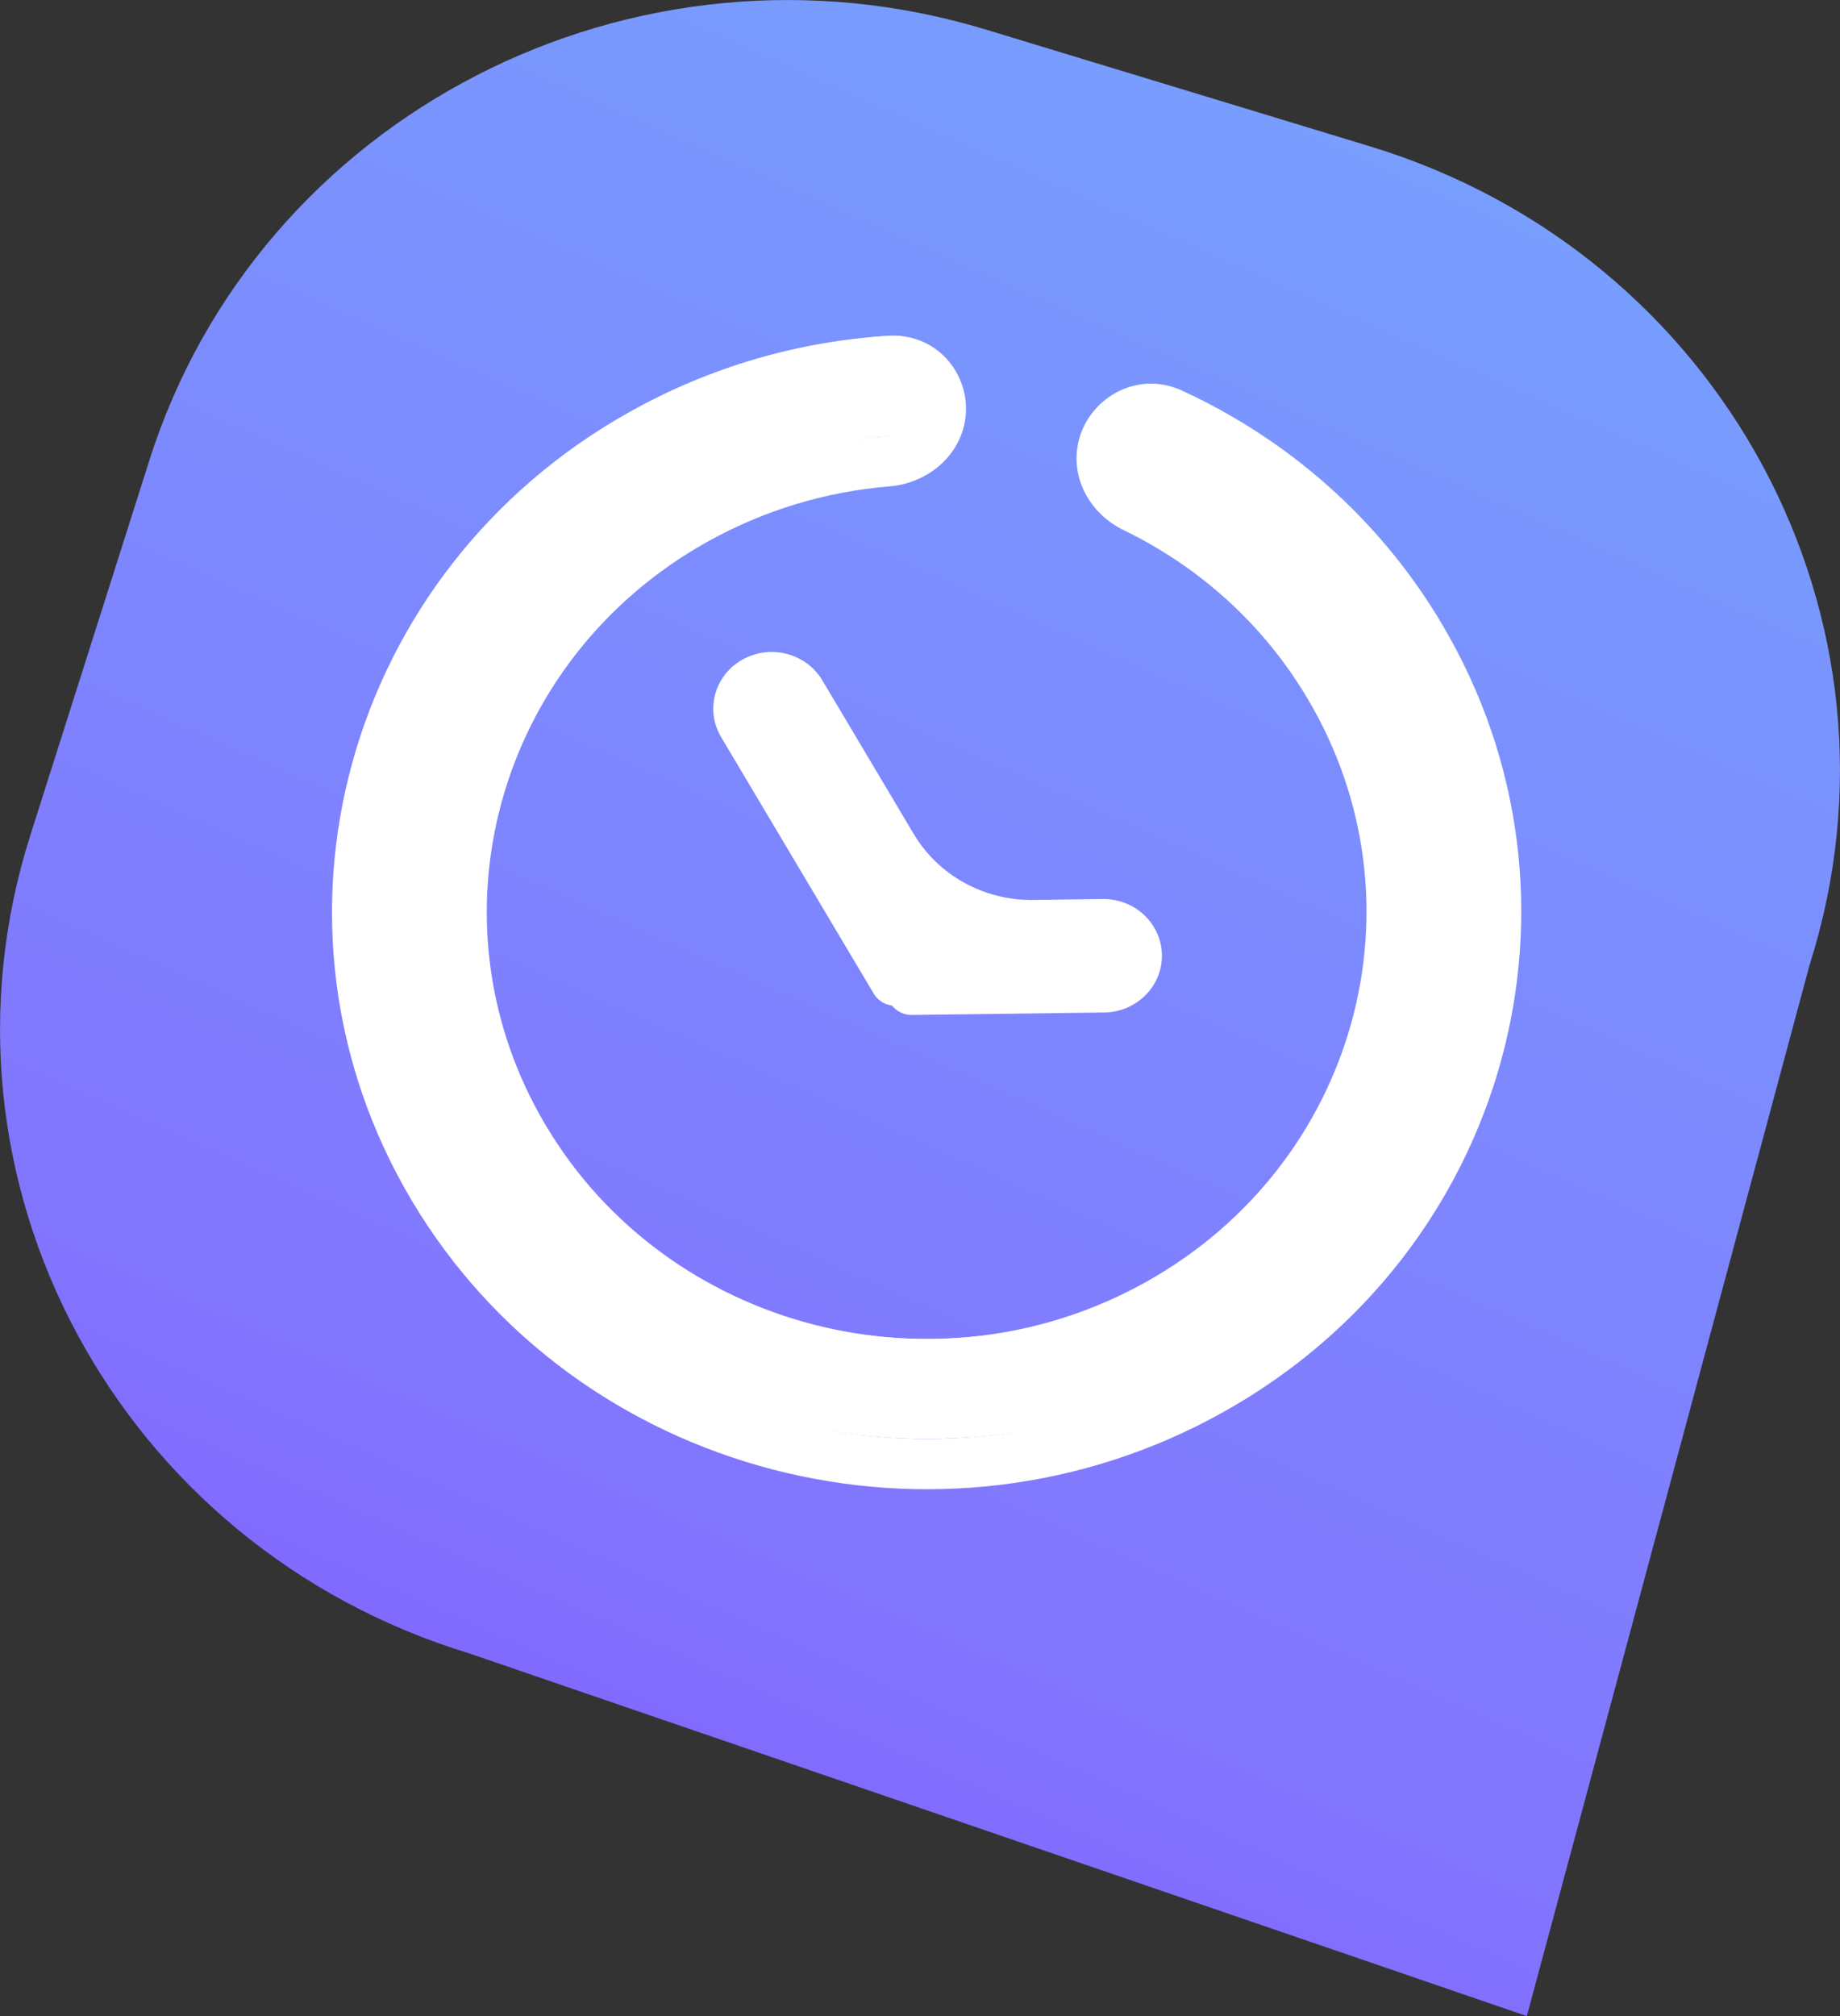
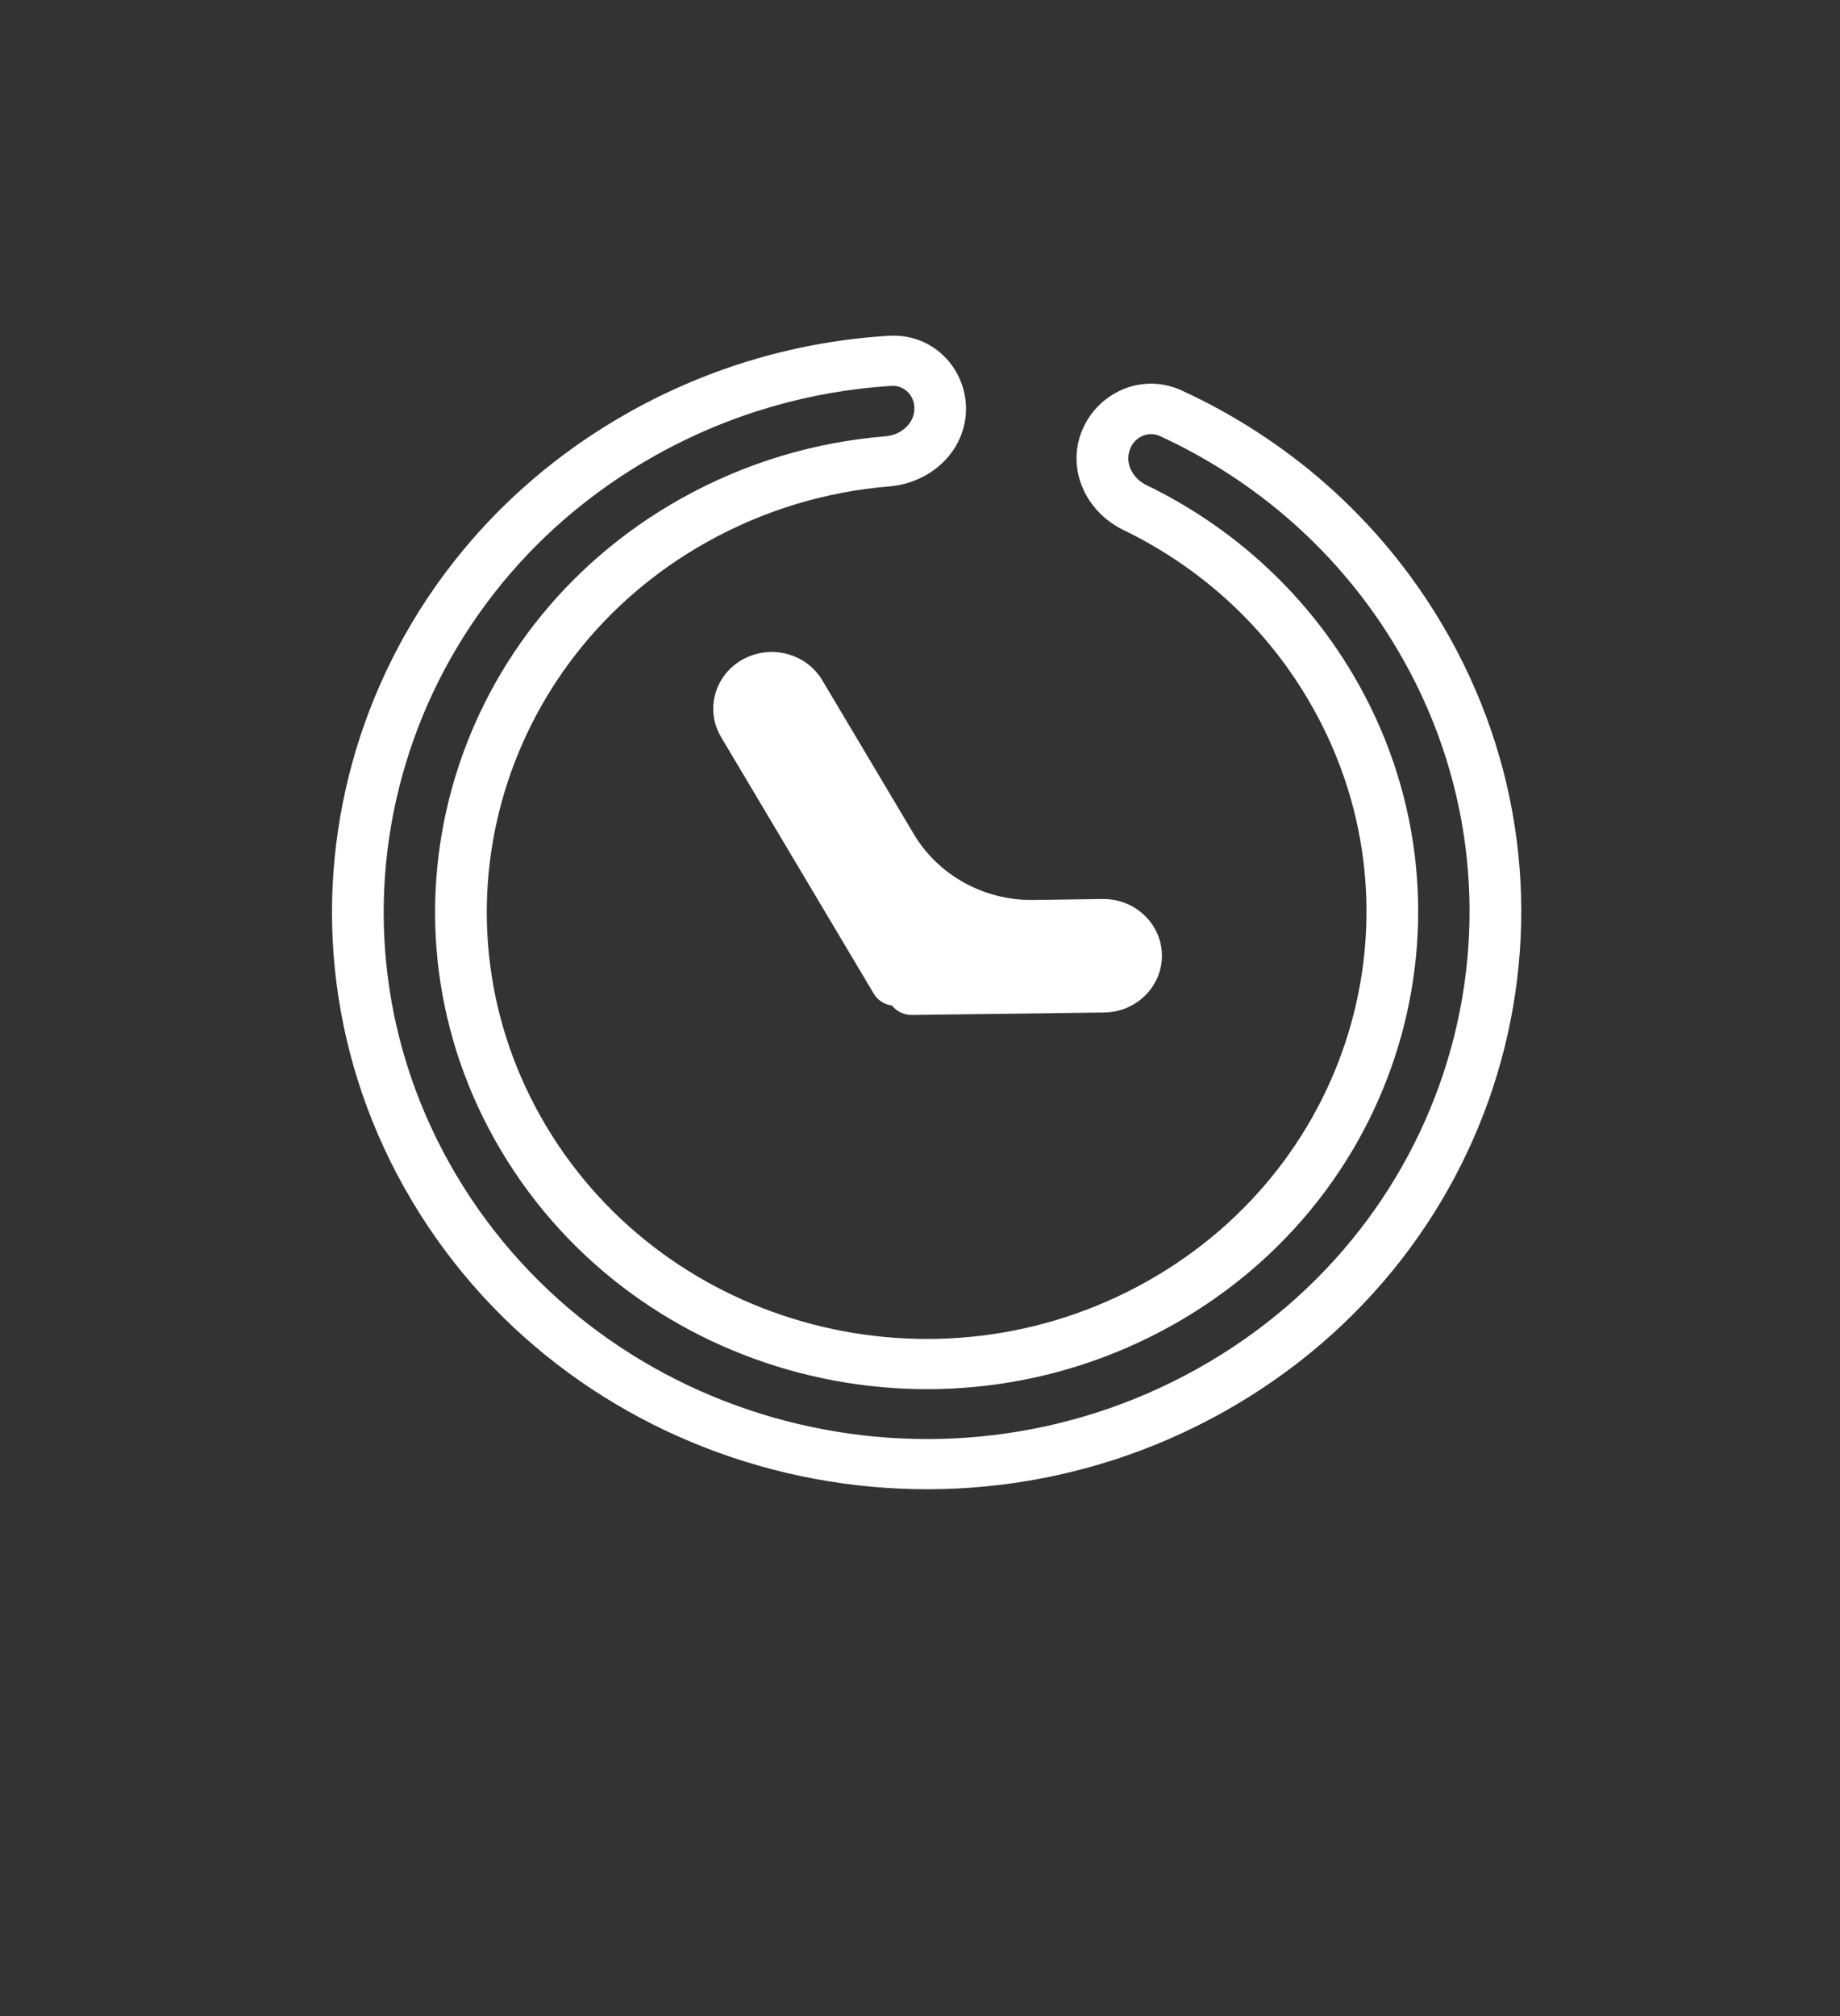
<svg xmlns="http://www.w3.org/2000/svg" width="21" height="23" viewBox="0 0 21 23" fill="none">
  <rect x="0" y="0" width="21" height="23" fill="#333333" stroke="none" />
-   <path d="M11.254 0.338L15.634 1.669C19.657 2.891 21.904 7.071 20.654 11.005L17.426 23L5.366 18.866C1.343 17.644 -0.904 13.464 0.346 9.53L1.706 5.248C2.957 1.314 7.231 -0.884 11.254 0.338Z" fill="url(#paint0_linear_20118_7474)" />
  <path fill-rule="evenodd" clip-rule="evenodd" d="M8.473 7.722C8.26 7.842 8.187 8.106 8.31 8.313L10.051 11.24C10.069 11.269 10.107 11.279 10.136 11.262C10.178 11.239 10.229 11.269 10.23 11.315C10.23 11.349 10.259 11.377 10.294 11.376L12.488 11.348C12.734 11.345 12.931 11.149 12.928 10.91C12.924 10.671 12.722 10.48 12.476 10.483L11.681 10.493C11.041 10.501 10.445 10.173 10.125 9.634L9.082 7.881C8.959 7.674 8.686 7.603 8.473 7.722Z" fill="white" />
-   <path fill-rule="evenodd" clip-rule="evenodd" d="M12.595 4.832C12.665 4.485 13.037 4.277 13.366 4.429C14.514 4.958 15.515 5.819 16.198 6.968C17.991 9.98 16.927 13.833 13.823 15.572C10.718 17.311 6.749 16.279 4.957 13.267C3.164 10.254 4.228 6.402 7.332 4.662C8.227 4.161 9.194 3.89 10.159 3.83C10.524 3.808 10.791 4.137 10.721 4.485C10.666 4.76 10.416 4.954 10.128 4.977C9.373 5.039 8.62 5.259 7.92 5.651C5.379 7.075 4.508 10.229 5.975 12.696C7.443 15.163 10.693 16.008 13.235 14.584C15.776 13.159 16.647 10.005 15.18 7.539C14.639 6.63 13.857 5.941 12.957 5.505C12.697 5.379 12.539 5.108 12.595 4.832Z" fill="white" />
  <path d="M12.6 11.336L12.597 11.121L12.6 11.336ZM12.588 10.471L12.591 10.686L12.588 10.471ZM9.194 7.869L9.002 7.976L9.194 7.869ZM8.613 8.194C8.551 8.09 8.588 7.957 8.696 7.896L8.474 7.525C8.155 7.703 8.046 8.099 8.23 8.409L8.613 8.194ZM10.355 11.121L8.613 8.194L8.23 8.409L9.972 11.336L10.355 11.121ZM12.597 11.121L10.403 11.15L10.409 11.579L12.603 11.551L12.597 11.121ZM12.818 10.901C12.82 11.021 12.721 11.12 12.597 11.121L12.603 11.551C12.971 11.546 13.266 11.252 13.261 10.895L12.818 10.901ZM12.591 10.686C12.715 10.684 12.817 10.78 12.818 10.901L13.261 10.895C13.256 10.537 12.953 10.252 12.585 10.256L12.591 10.686ZM11.796 10.696L12.591 10.686L12.585 10.256L11.791 10.267L11.796 10.696ZM9.002 7.976L10.045 9.73L10.429 9.515L9.385 7.761L9.002 7.976ZM8.696 7.896C8.803 7.836 8.94 7.872 9.002 7.976L9.385 7.761C9.201 7.452 8.793 7.346 8.474 7.525L8.696 7.896ZM10.121 11.306C10.123 11.456 10.249 11.581 10.409 11.579L10.403 11.15C10.493 11.148 10.562 11.218 10.563 11.3L10.121 11.306ZM11.791 10.267C11.23 10.274 10.709 9.986 10.429 9.515L10.045 9.73C10.406 10.336 11.076 10.705 11.796 10.696L11.791 10.267ZM10.359 11.437C10.249 11.498 10.122 11.419 10.121 11.306L10.563 11.3C10.56 11.095 10.33 10.957 10.138 11.065L10.359 11.437ZM9.972 11.336C10.05 11.468 10.223 11.513 10.359 11.437L10.138 11.065C10.214 11.022 10.311 11.047 10.355 11.121L9.972 11.336Z" fill="white" />
  <path d="M16.452 7.111C15.738 5.91 14.691 5.009 13.49 4.456L13.237 4.974C14.334 5.479 15.288 6.3 15.941 7.397L16.452 7.111ZM13.968 16.106C17.214 14.288 18.326 10.261 16.452 7.111L15.941 7.397C17.652 10.273 16.637 13.95 13.673 15.611L13.968 16.106ZM4.699 13.696C6.573 16.846 10.723 17.925 13.968 16.106L13.673 15.611C10.71 17.271 6.921 16.285 5.21 13.41L4.699 13.696ZM7.183 4.701C3.937 6.519 2.826 10.546 4.699 13.696L5.21 13.41C3.499 10.534 4.515 6.857 7.478 5.197L7.183 4.701ZM10.139 3.831C9.129 3.893 8.118 4.177 7.183 4.701L7.478 5.197C8.333 4.718 9.255 4.459 10.177 4.402L10.139 3.831ZM8.066 6.185C8.727 5.815 9.439 5.607 10.151 5.549L10.102 4.978C9.304 5.043 8.509 5.276 7.771 5.689L8.066 6.185ZM6.229 12.839C4.843 10.509 5.665 7.53 8.066 6.185L7.771 5.689C5.088 7.193 4.169 10.522 5.718 13.125L6.229 12.839ZM13.085 14.622C10.685 15.967 7.615 15.169 6.229 12.839L5.718 13.125C7.267 15.729 10.697 16.621 13.38 15.118L13.085 14.622ZM14.922 7.968C16.309 10.298 15.486 13.277 13.085 14.622L13.38 15.118C16.063 13.615 16.982 10.286 15.434 7.682L14.922 7.968ZM12.823 6.047C13.673 6.459 14.412 7.109 14.922 7.968L15.434 7.682C14.863 6.723 14.037 5.996 13.086 5.535L12.823 6.047ZM10.177 4.402C10.326 4.393 10.467 4.53 10.43 4.717L11.009 4.826C11.111 4.317 10.72 3.795 10.139 3.831L10.177 4.402ZM13.086 5.535C12.931 5.46 12.855 5.307 12.883 5.173L12.303 5.064C12.22 5.481 12.46 5.872 12.823 6.047L13.086 5.535ZM10.43 4.717C10.403 4.851 10.274 4.964 10.102 4.978L10.151 5.549C10.553 5.516 10.925 5.242 11.009 4.826L10.43 4.717ZM13.49 4.456C12.967 4.215 12.406 4.555 12.303 5.064L12.883 5.173C12.92 4.987 13.103 4.912 13.237 4.974L13.49 4.456Z" fill="white" />
  <defs>
    <linearGradient id="paint0_linear_20118_7474" x1="38.579" y1="-28.125" x2="5.914" y2="45.229" gradientUnits="userSpaceOnUse">
      <stop stop-color="#63F4FD" />
      <stop offset="0.676" stop-color="#8274FE" />
      <stop offset="0.875" stop-color="#7C2BFF" />
    </linearGradient>
  </defs>
</svg>